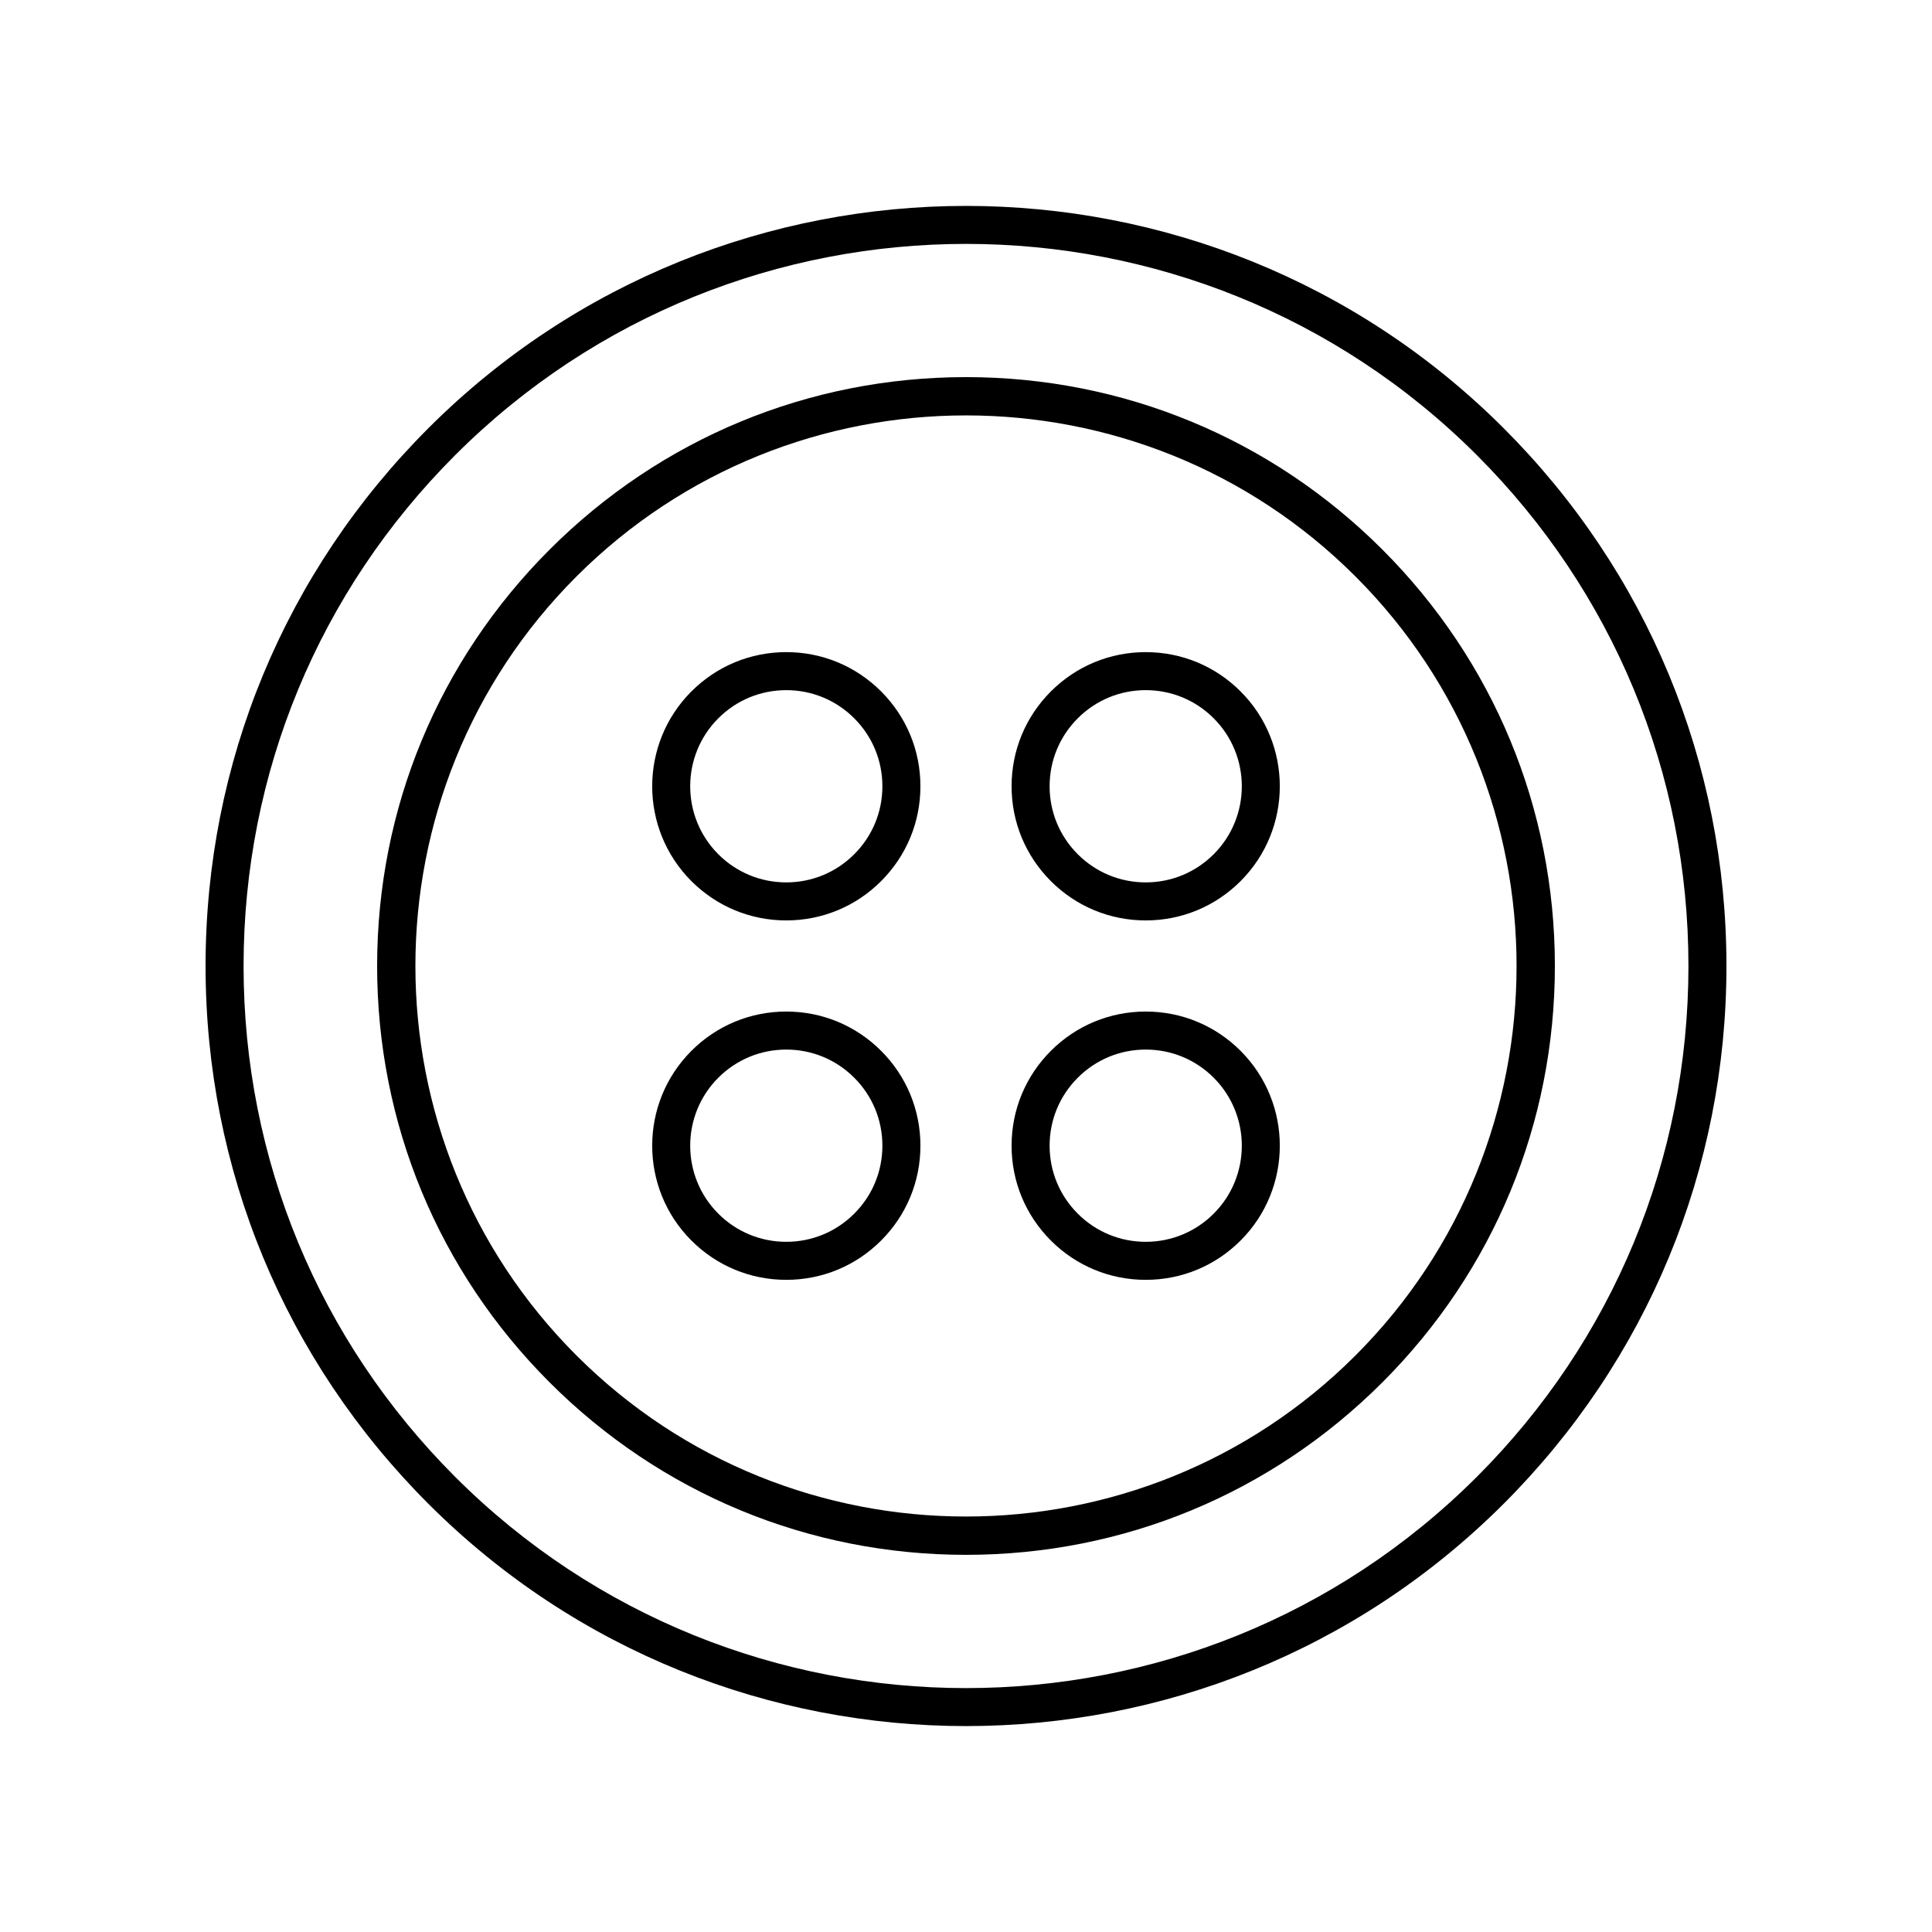
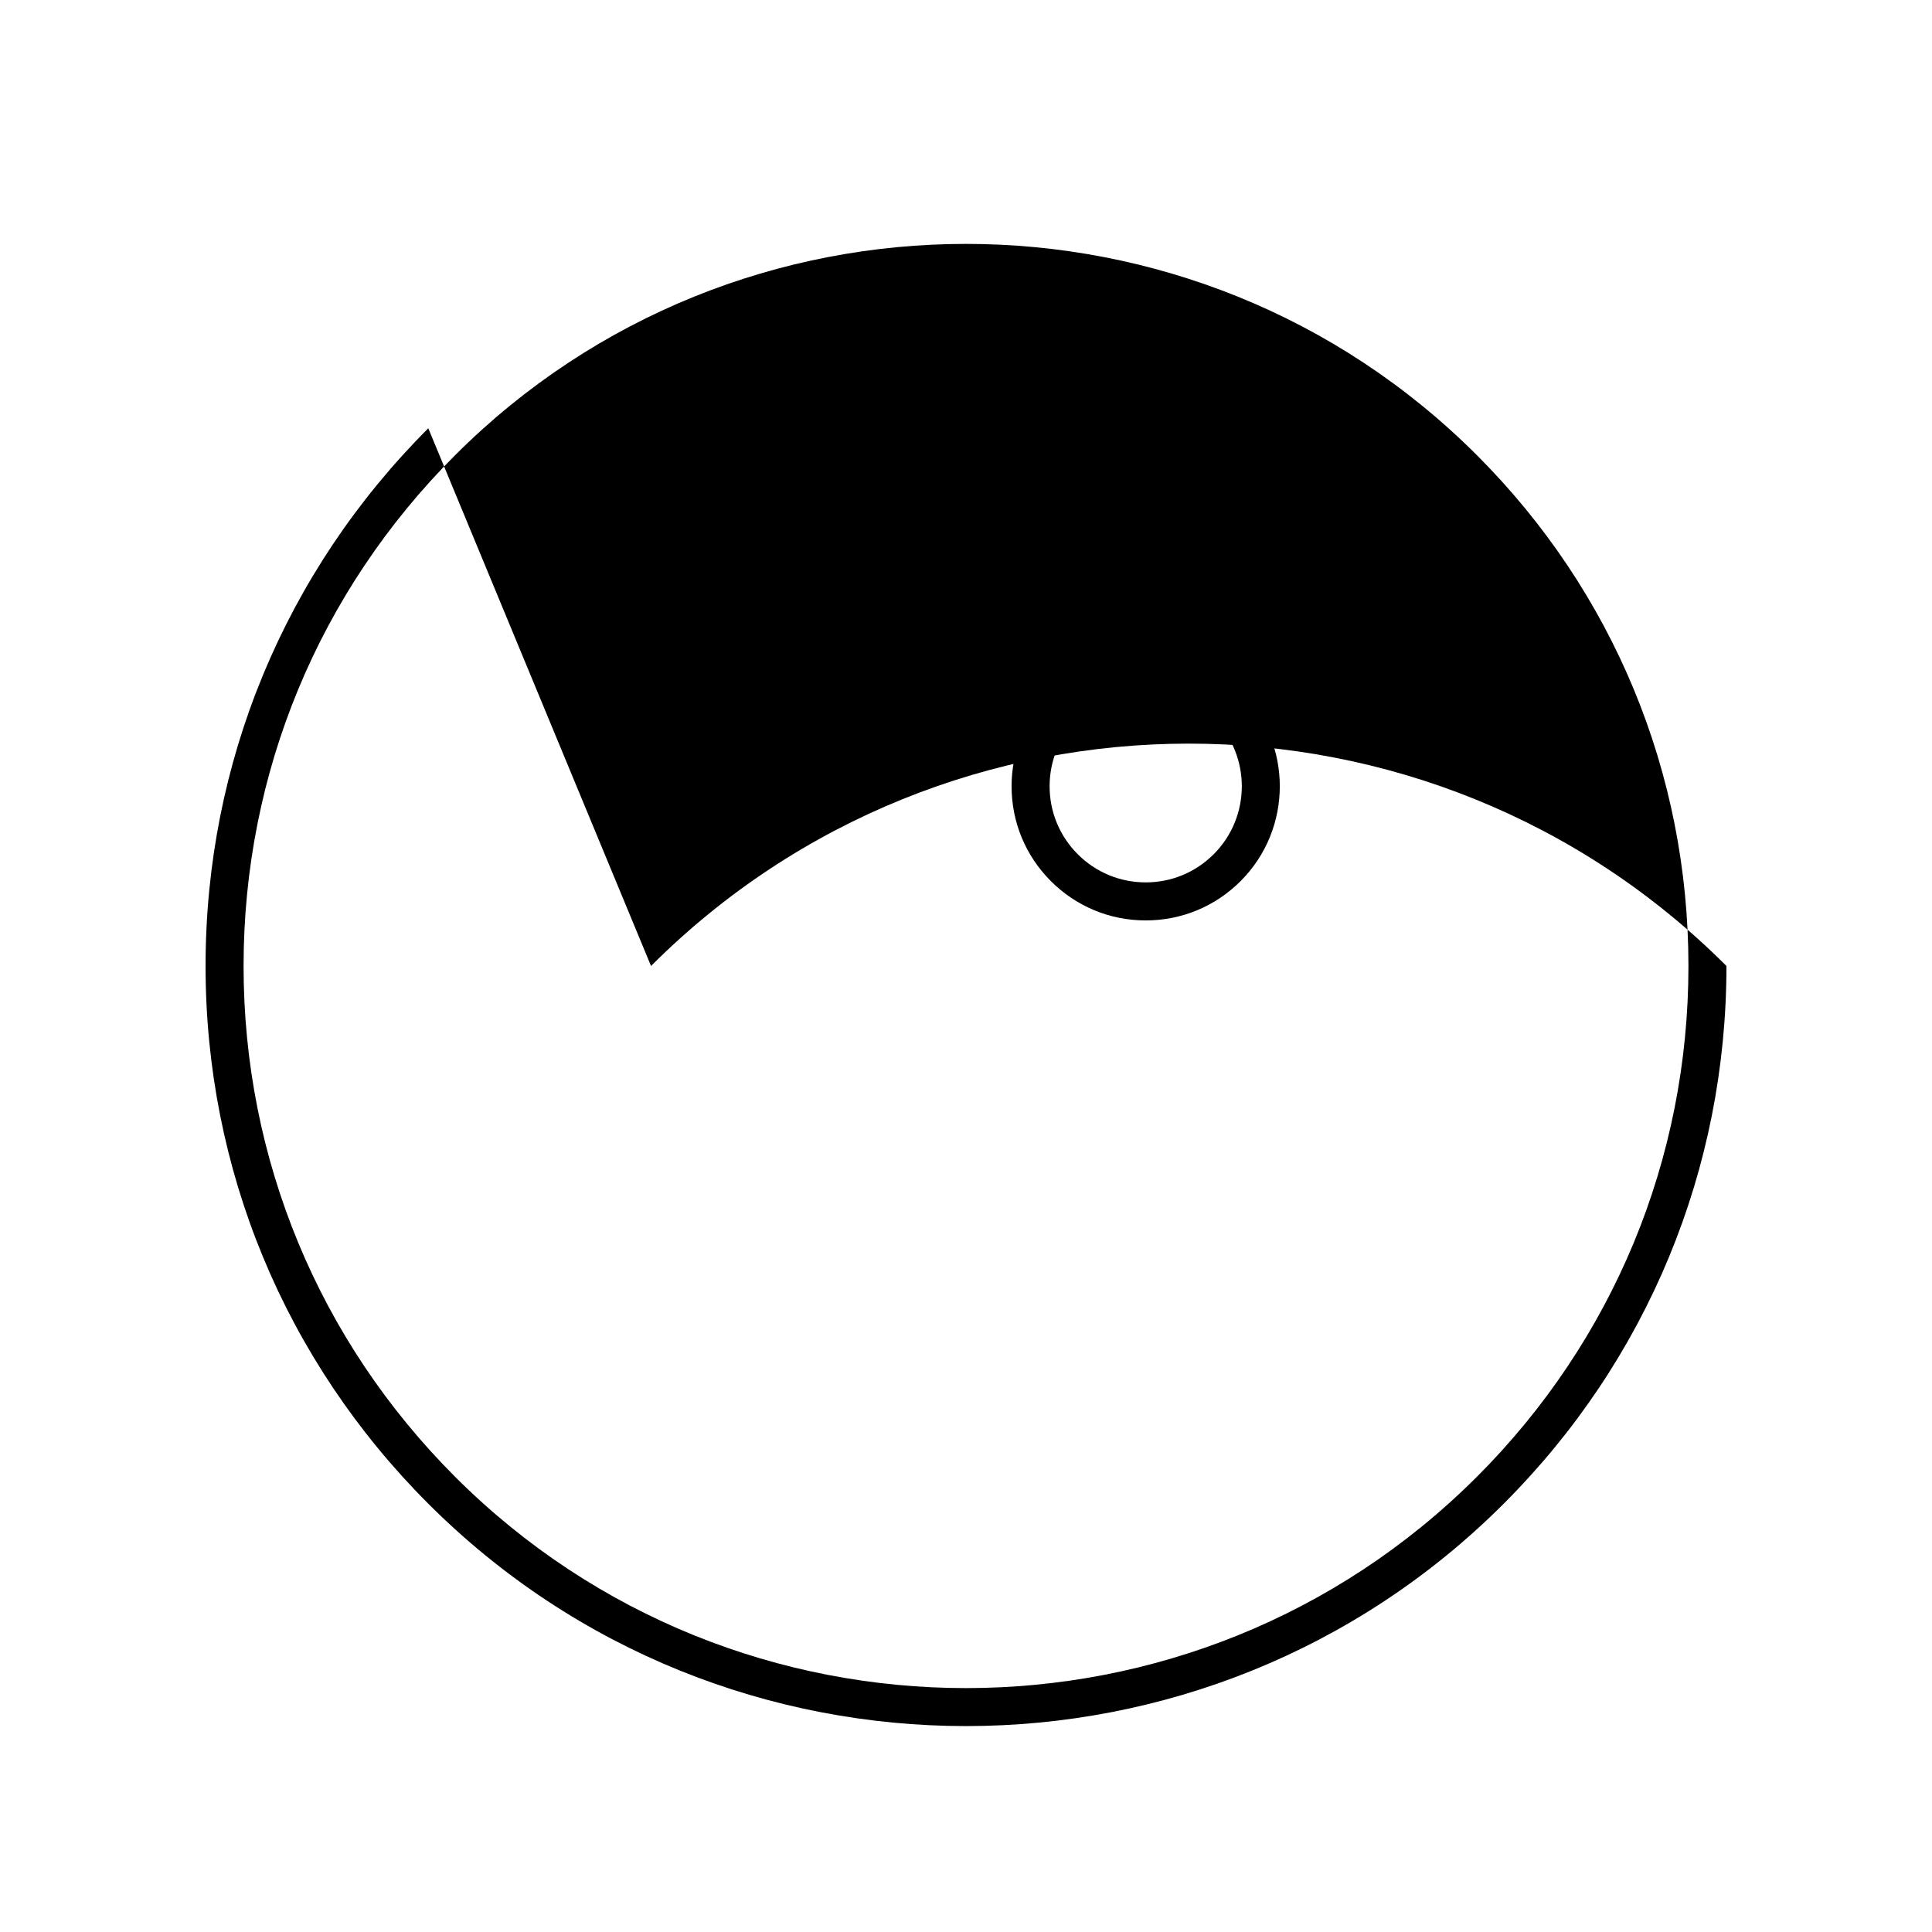
<svg xmlns="http://www.w3.org/2000/svg" fill="#000000" width="800px" height="800px" version="1.1" viewBox="144 144 512 512">
  <g>
-     <path d="m257.5 257.5c-38.062 38.062-59.023 88.672-59.023 142.5s20.961 104.43 59.027 142.5c39.281 39.285 90.887 58.93 142.5 58.93 51.605 0 103.21-19.645 142.5-58.934 38.062-38.062 59.023-88.668 59.023-142.5s-20.961-104.44-59.027-142.5c-78.57-78.57-206.42-78.57-285 0zm277.87 277.88c-74.645 74.645-196.1 74.645-270.75 0-36.156-36.16-56.07-84.238-56.07-135.38 0-51.137 19.914-99.215 56.074-135.38 37.324-37.324 86.348-55.984 135.38-55.984s98.051 18.66 135.38 55.984c36.156 36.16 56.07 84.234 56.07 135.38 0 51.137-19.914 99.215-56.074 135.38z" />
-     <path d="m400 243.94c-41.684 0-80.871 16.234-110.35 45.711-29.473 29.473-45.707 68.66-45.707 110.35 0 41.684 16.234 80.871 45.707 110.34 29.477 29.473 68.664 45.707 110.35 45.707s80.871-16.234 110.35-45.711c29.473-29.473 45.707-68.66 45.707-110.34s-16.234-80.871-45.707-110.35c-29.48-29.473-68.668-45.707-110.35-45.707zm103.22 259.27c-56.918 56.914-149.52 56.914-206.45 0-56.914-56.918-56.914-149.52 0-206.44 28.465-28.457 65.844-42.684 103.23-42.684s74.762 14.23 103.22 42.688c56.914 56.914 56.914 149.52-0.004 206.44z" />
-     <path d="m447.63 412.07c-9.496 0-18.422 3.699-25.137 10.414-6.715 6.715-10.414 15.641-10.414 25.137s3.699 18.422 10.414 25.137c6.715 6.715 15.641 10.414 25.137 10.414s18.422-3.699 25.137-10.414c13.859-13.859 13.859-36.41 0-50.273-6.715-6.715-15.641-10.414-25.137-10.414zm18.012 53.562c-4.812 4.812-11.211 7.461-18.012 7.461-6.805 0-13.199-2.648-18.012-7.461s-7.461-11.207-7.461-18.012c0-6.801 2.648-13.199 7.461-18.012s11.207-7.461 18.012-7.461c6.801 0 13.199 2.648 18.012 7.461 9.934 9.934 9.934 26.094 0 36.023z" />
-     <path d="m352.37 316.82c-9.496 0-18.422 3.699-25.137 10.414-13.859 13.859-13.859 36.41 0 50.273 6.715 6.715 15.641 10.414 25.137 10.414 9.496 0 18.422-3.699 25.137-10.414s10.414-15.641 10.414-25.137c0-9.496-3.699-18.422-10.414-25.137-6.715-6.719-15.641-10.414-25.137-10.414zm18.012 53.562c-4.812 4.812-11.207 7.461-18.012 7.461-6.801 0-13.199-2.648-18.012-7.461-9.93-9.934-9.93-26.094 0-36.023 4.812-4.812 11.211-7.461 18.012-7.461 6.805 0 13.199 2.648 18.012 7.461s7.461 11.207 7.461 18.012c0 6.801-2.648 13.199-7.461 18.012z" />
+     <path d="m257.5 257.5c-38.062 38.062-59.023 88.672-59.023 142.5s20.961 104.43 59.027 142.5c39.281 39.285 90.887 58.93 142.5 58.93 51.605 0 103.21-19.645 142.5-58.934 38.062-38.062 59.023-88.668 59.023-142.5c-78.57-78.57-206.42-78.57-285 0zm277.87 277.88c-74.645 74.645-196.1 74.645-270.75 0-36.156-36.16-56.07-84.238-56.07-135.38 0-51.137 19.914-99.215 56.074-135.38 37.324-37.324 86.348-55.984 135.38-55.984s98.051 18.66 135.38 55.984c36.156 36.16 56.07 84.234 56.07 135.38 0 51.137-19.914 99.215-56.074 135.38z" />
    <path d="m447.63 316.82c-9.496 0-18.422 3.699-25.137 10.414-6.715 6.715-10.414 15.641-10.414 25.137 0 9.496 3.699 18.422 10.414 25.137 6.715 6.715 15.641 10.414 25.137 10.414s18.422-3.699 25.137-10.414c13.859-13.863 13.859-36.414 0-50.273-6.715-6.719-15.641-10.414-25.137-10.414zm18.012 53.562c-4.812 4.812-11.211 7.461-18.012 7.461-6.805 0-13.199-2.648-18.012-7.461s-7.461-11.211-7.461-18.012c0-6.805 2.648-13.199 7.461-18.012s11.207-7.461 18.012-7.461c6.801 0 13.199 2.648 18.012 7.461 9.934 9.93 9.934 26.09 0 36.023z" />
-     <path d="m352.37 412.07c-9.496 0-18.422 3.699-25.137 10.414-13.859 13.863-13.859 36.414 0 50.273 6.715 6.715 15.641 10.414 25.137 10.414 9.496 0 18.422-3.699 25.137-10.414 6.715-6.715 10.414-15.641 10.414-25.137s-3.699-18.422-10.414-25.137c-6.715-6.715-15.641-10.414-25.137-10.414zm18.012 53.562c-4.812 4.812-11.207 7.461-18.012 7.461-6.801 0-13.199-2.648-18.012-7.461-9.93-9.93-9.93-26.09 0-36.023 4.812-4.812 11.211-7.461 18.012-7.461 6.805 0 13.199 2.648 18.012 7.461s7.461 11.211 7.461 18.012c0 6.805-2.648 13.199-7.461 18.012z" />
  </g>
</svg>